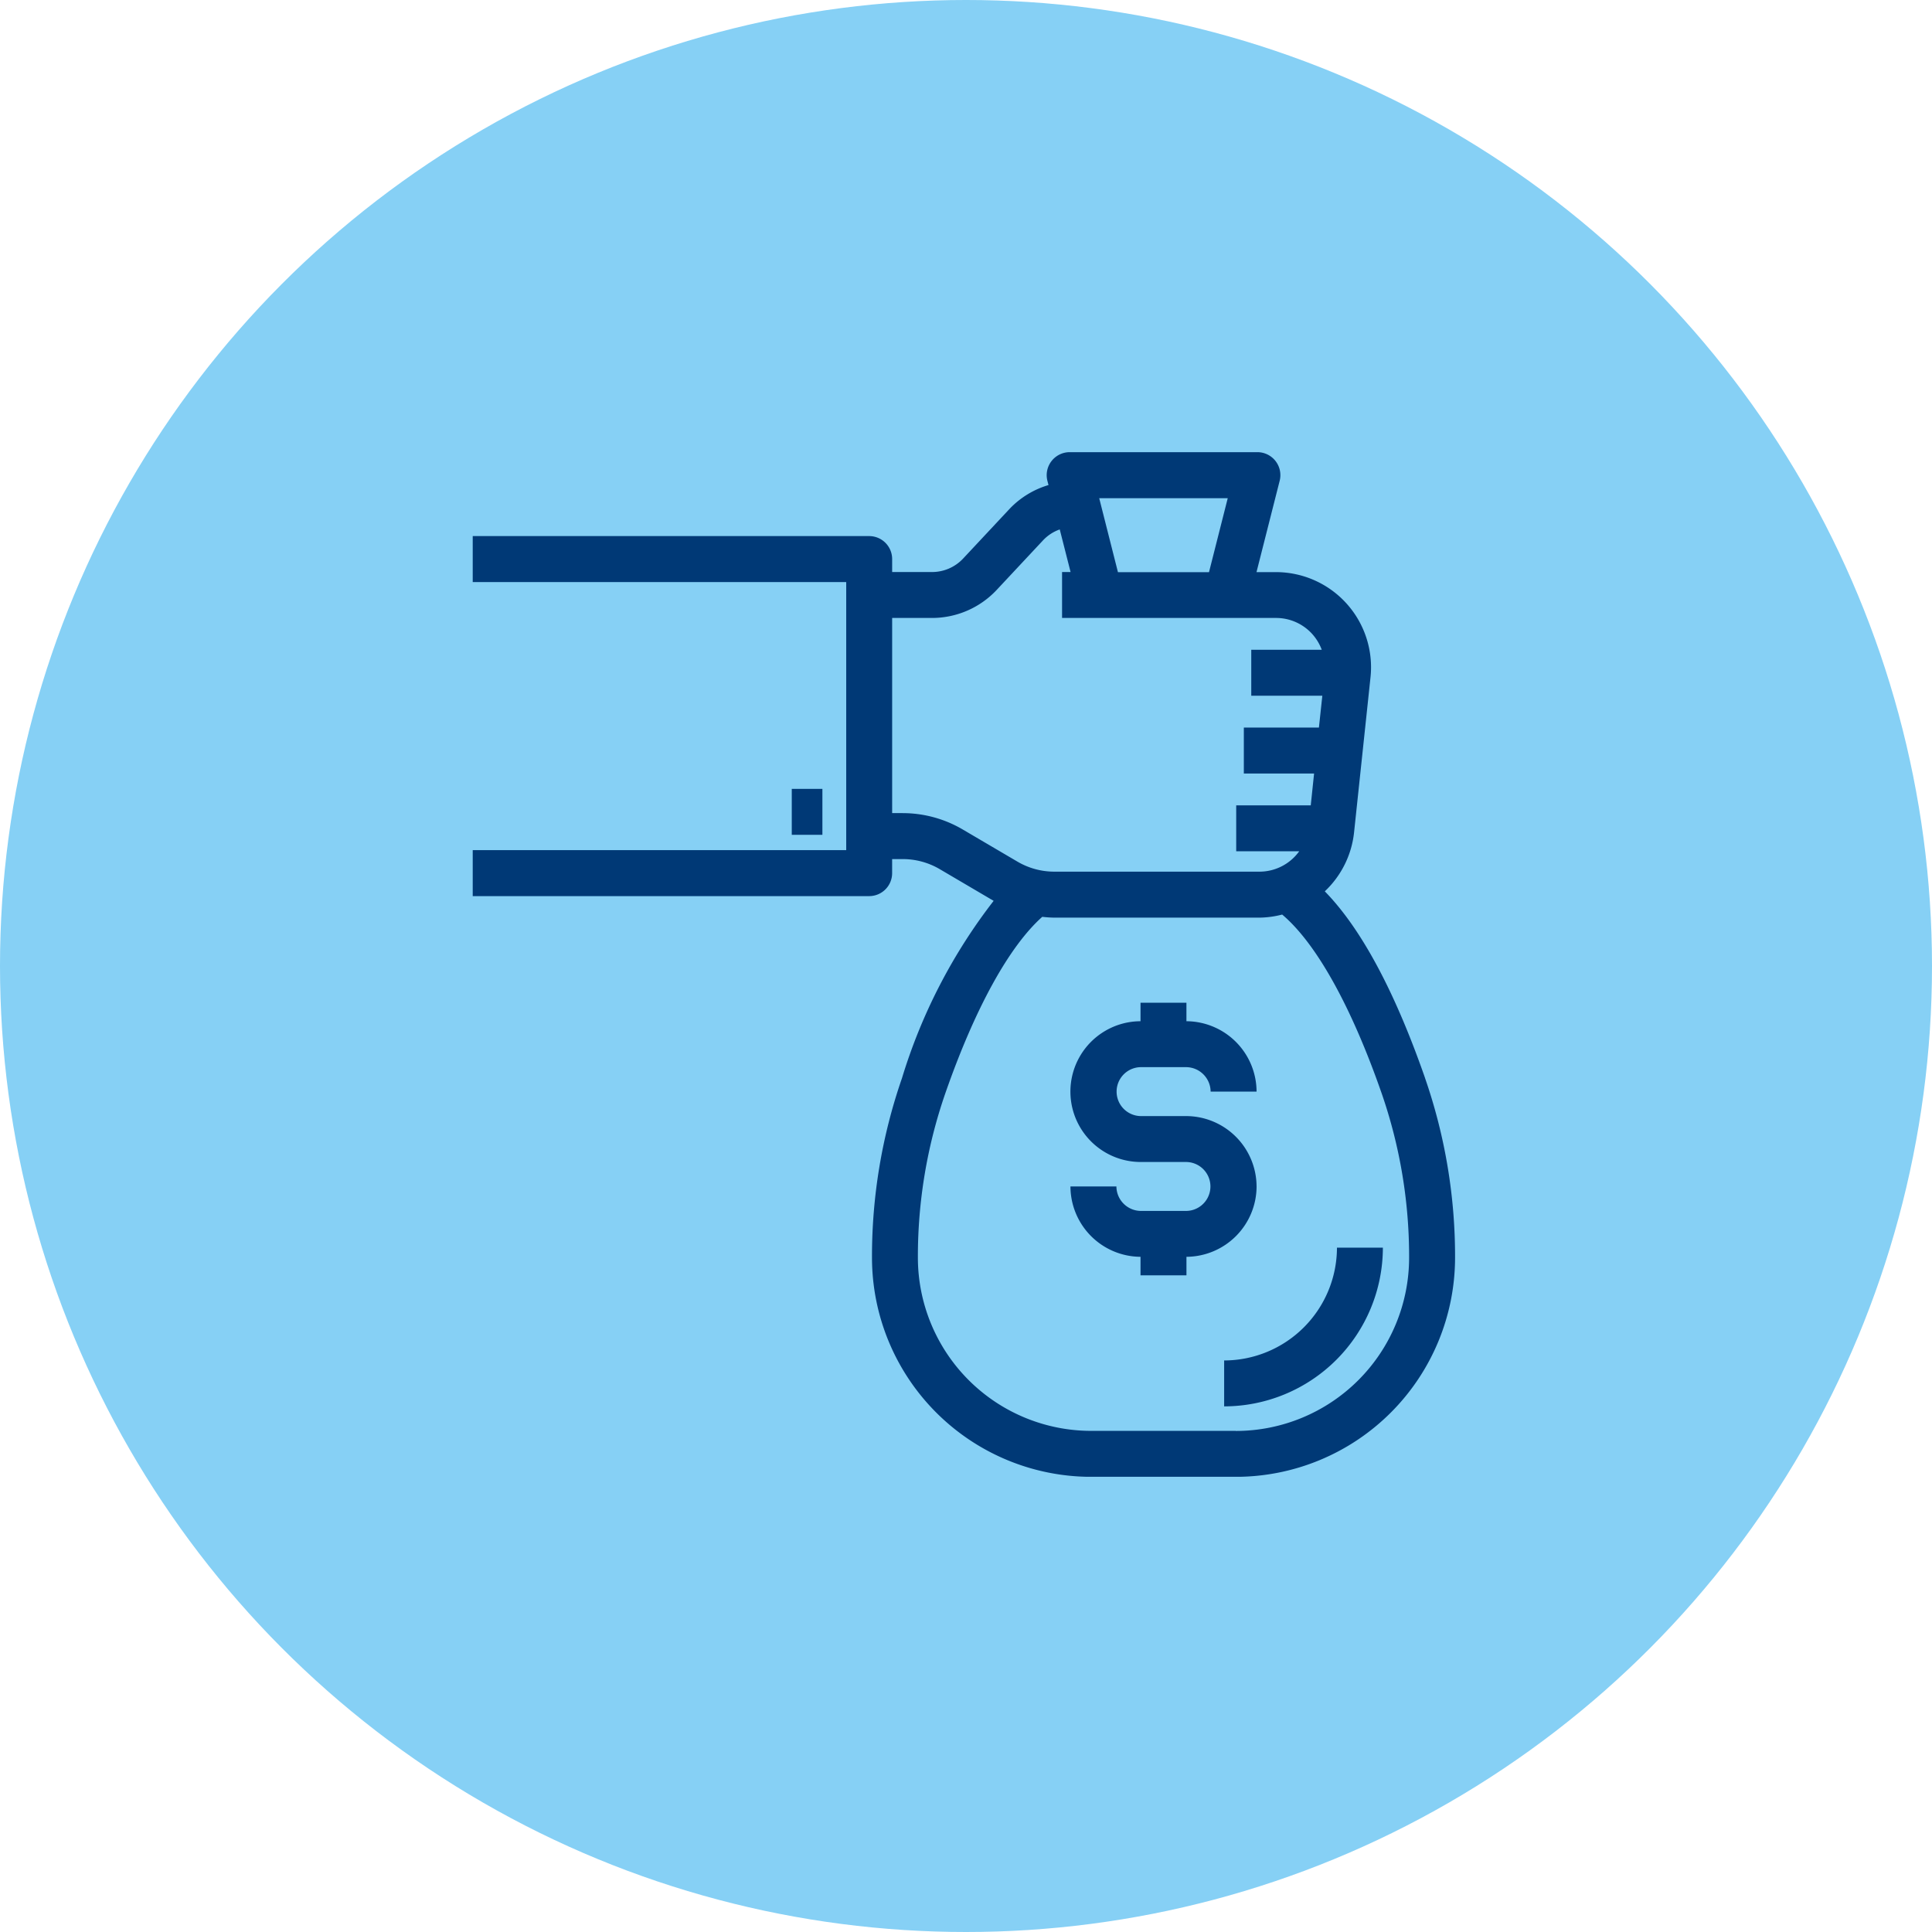
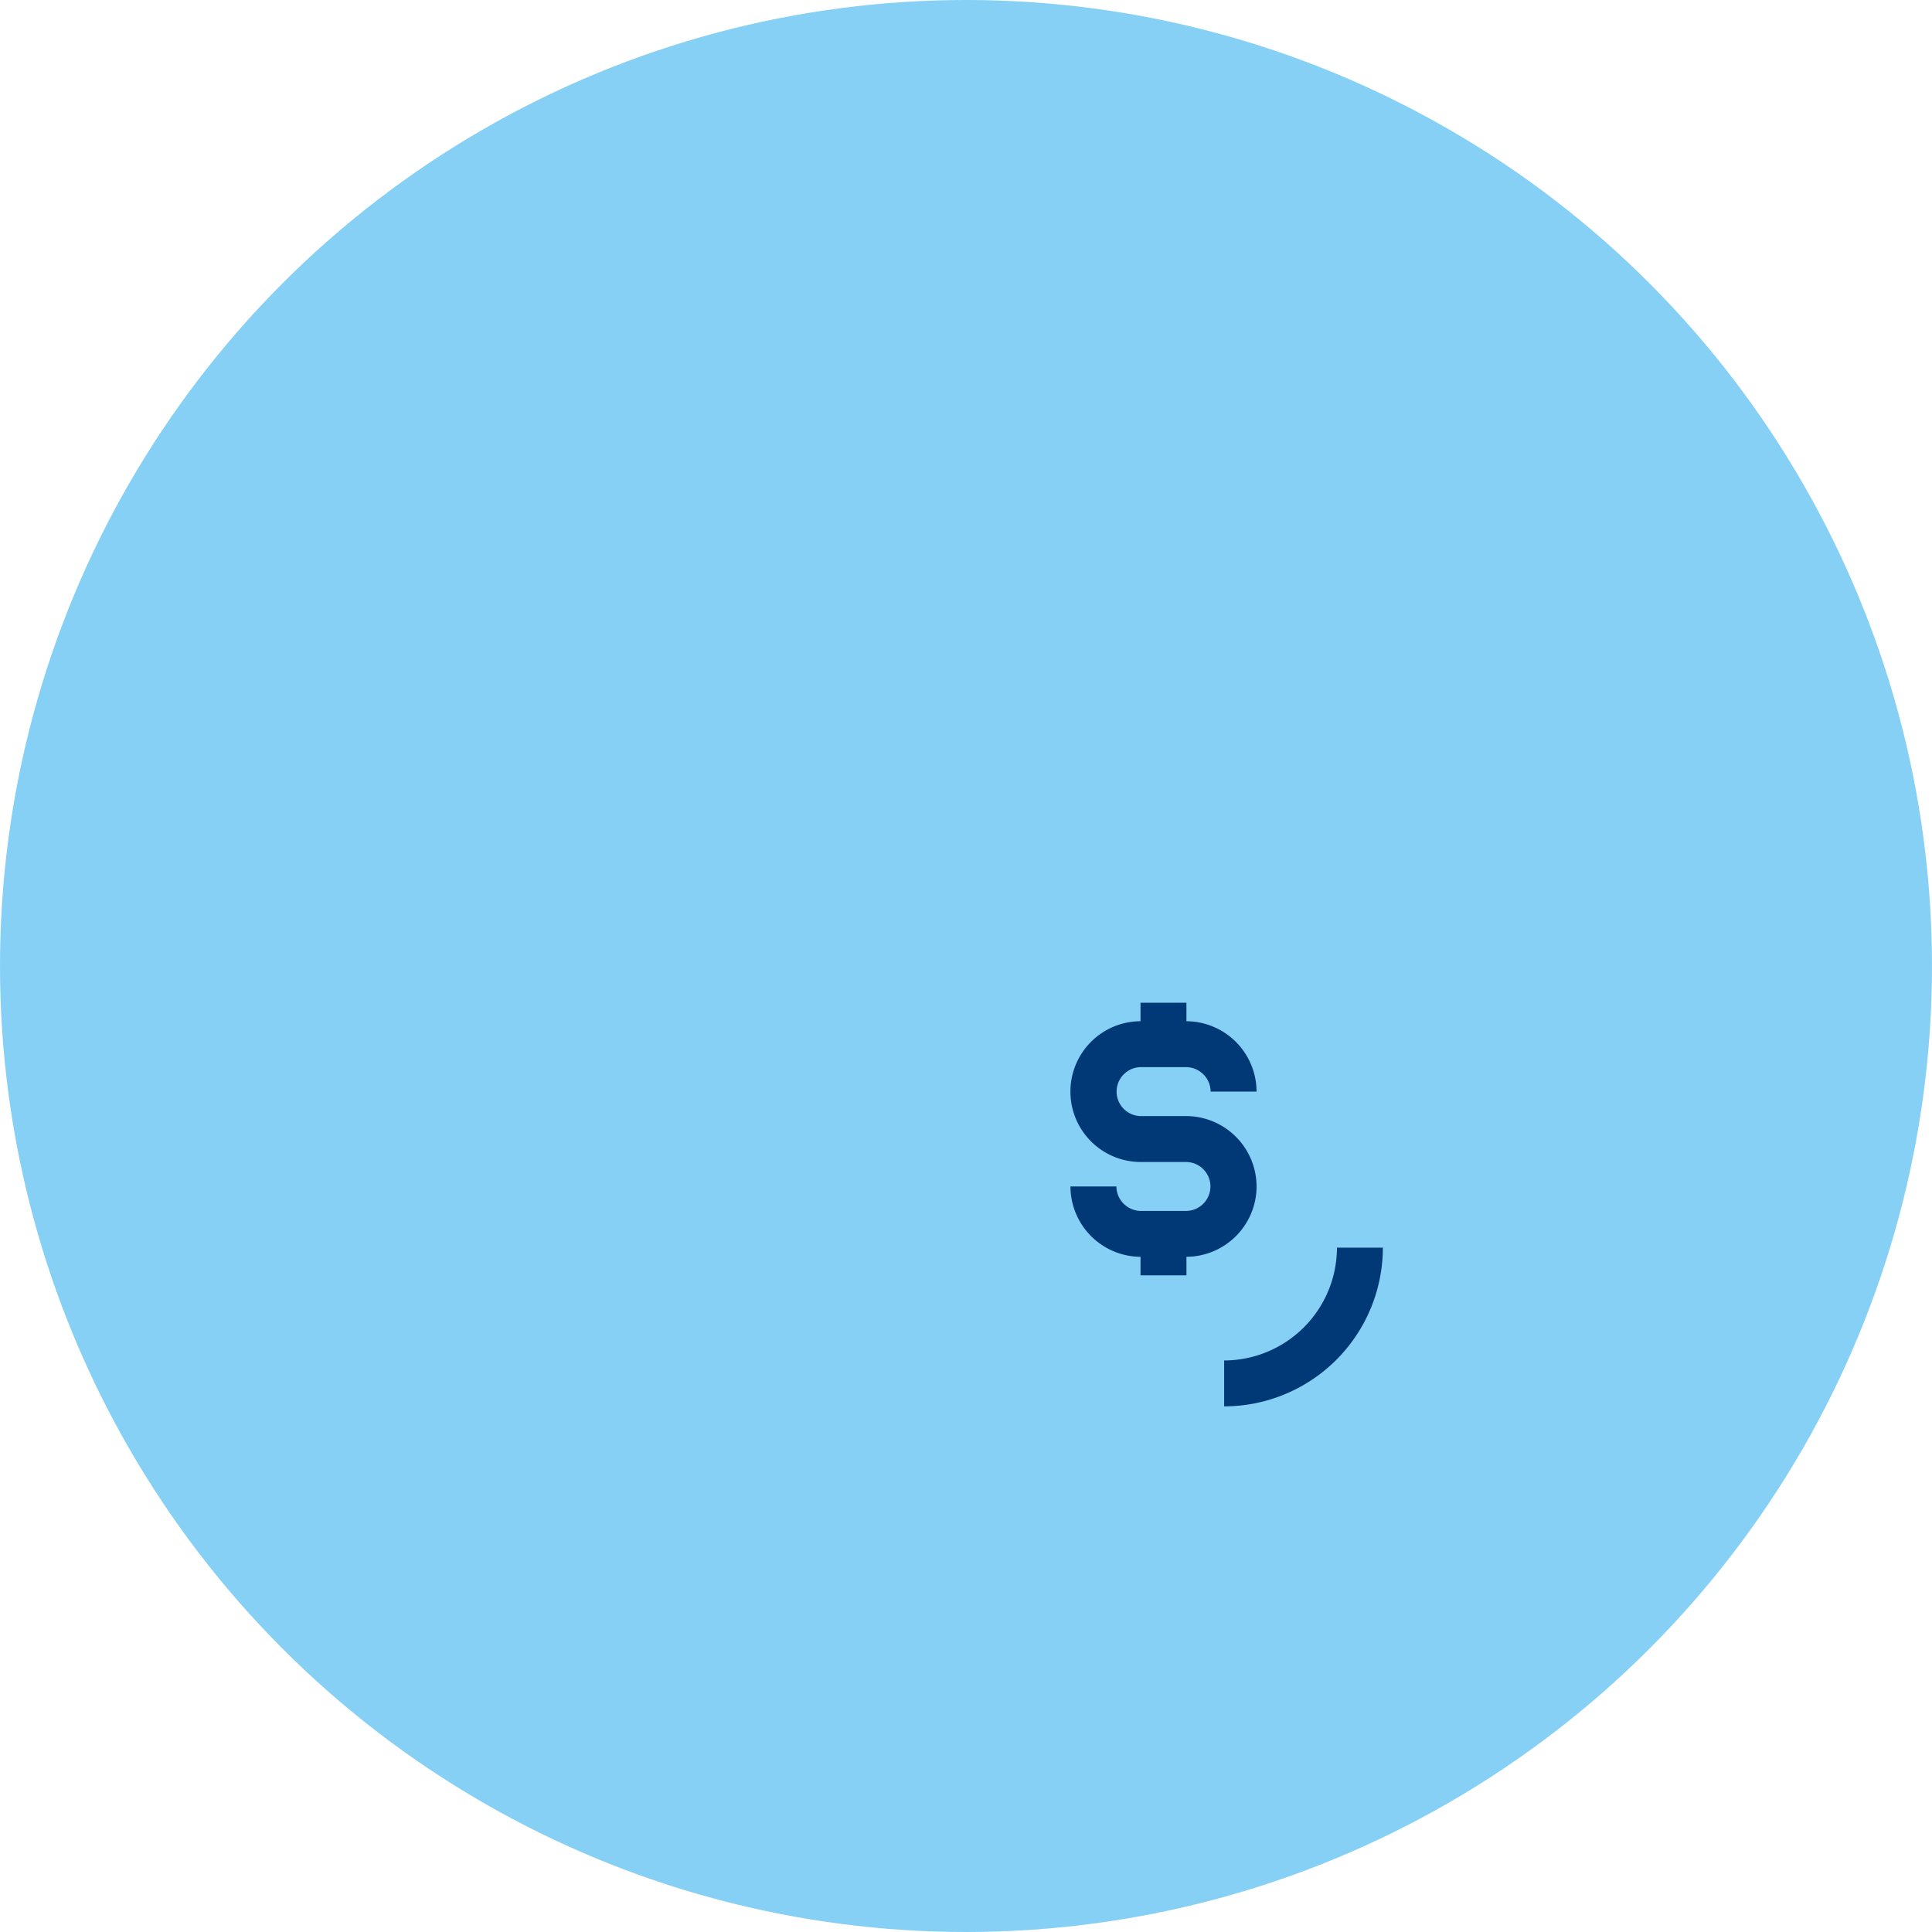
<svg xmlns="http://www.w3.org/2000/svg" width="94" height="94" viewBox="0 0 94 94">
  <defs>
    <clipPath id="clip-path">
      <rect id="Rectángulo_113" data-name="Rectángulo 113" width="47.795" height="49.851" fill="#003976" />
    </clipPath>
  </defs>
  <g id="Grupo_257" data-name="Grupo 257" transform="translate(-26 -2437)">
    <circle id="Elipse_39" data-name="Elipse 39" cx="47" cy="47" r="47" transform="translate(26 2437)" fill="#86d0f5" />
    <g id="Grupo_255" data-name="Grupo 255">
      <rect id="Rectángulo_111" data-name="Rectángulo 111" width="56" height="56" transform="translate(45 2456)" fill="none" />
      <g id="Grupo_267" data-name="Grupo 267" transform="translate(49 2459)">
        <g id="Grupo_266" data-name="Grupo 266" transform="translate(0 0)" clip-path="url(#clip-path)">
-           <path id="Trazado_194" data-name="Trazado 194" d="M46.335,30.451c-1.478-4.24-3.115-7.279-4.878-9.084A4.608,4.608,0,0,0,42.881,18.5l.8-7.548a4.629,4.629,0,0,0-4.607-5.116h-.94l1.126-4.438A1.118,1.118,0,0,0,38.175,0H29.043A1.12,1.12,0,0,0,27.96,1.393l.054.207a4.3,4.3,0,0,0-1.885,1.149l-2.272,2.43a2.072,2.072,0,0,1-1.5.653H20.407V5.2a1.118,1.118,0,0,0-1.117-1.117H0V6.32H18.172V19.362H0V21.6H19.289a1.118,1.118,0,0,0,1.117-1.117v-.685h.517a3.553,3.553,0,0,1,1.8.49l2.622,1.542a26.807,26.807,0,0,0-4.459,8.625,26.463,26.463,0,0,0-1.46,8.739,10.673,10.673,0,0,0,10.661,10.66h7.047a10.673,10.673,0,0,0,10.661-10.66,26.476,26.476,0,0,0-1.46-8.739m-9.6-28.216-.912,3.6H31.393l-.912-3.6ZM20.924,17.559h-.517V8.066h1.947a4.31,4.31,0,0,0,3.135-1.36l2.272-2.43a2.049,2.049,0,0,1,.8-.517l.527,2.072h-.414V8.066h10.4a2.371,2.371,0,0,1,1.782.793,2.4,2.4,0,0,1,.453.755h-3.43v2.235h3.458L41.171,13.4H37.518v2.235h3.418l-.162,1.548H37.147v2.235h3.065a2.383,2.383,0,0,1-1.935.992H28.3a3.543,3.543,0,0,1-1.8-.49l-2.652-1.558a5.77,5.77,0,0,0-2.931-.8m16.21,30.056H30.086a8.435,8.435,0,0,1-8.427-8.425,24.249,24.249,0,0,1,1.335-8c1.444-4.143,3.106-7.148,4.717-8.586a5.579,5.579,0,0,0,.591.04h9.973a4.625,4.625,0,0,0,1.108-.15c1.648,1.39,3.36,4.447,4.841,8.7a24.262,24.262,0,0,1,1.335,8,8.435,8.435,0,0,1-8.427,8.425" transform="translate(0 0)" fill="#003976" />
          <path id="Trazado_195" data-name="Trazado 195" d="M24.539,31.469V33.7a7.733,7.733,0,0,0,7.723-7.723H30.028a5.5,5.5,0,0,1-5.489,5.489" transform="translate(12.021 12.726)" fill="#003976" />
-           <rect id="Rectángulo_112" data-name="Rectángulo 112" width="1.49" height="2.235" transform="translate(15.523 16.382)" fill="#003976" />
          <path id="Trazado_196" data-name="Trazado 196" d="M28.575,26.918a3.434,3.434,0,0,0-3.436-3.425H22.956a1.19,1.19,0,1,1,0-2.381H25.14a1.2,1.2,0,0,1,1.2,1.19h2.235a3.433,3.433,0,0,0-3.412-3.424v-.9H22.929v.9a3.424,3.424,0,0,0,.027,6.849H25.14a1.19,1.19,0,1,1,0,2.381H22.956a1.2,1.2,0,0,1-1.2-1.19H19.52a3.432,3.432,0,0,0,3.409,3.422v.9h2.235v-.9a3.433,3.433,0,0,0,3.412-3.422" transform="translate(9.562 8.809)" fill="#003976" />
        </g>
      </g>
    </g>
  </g>
</svg>